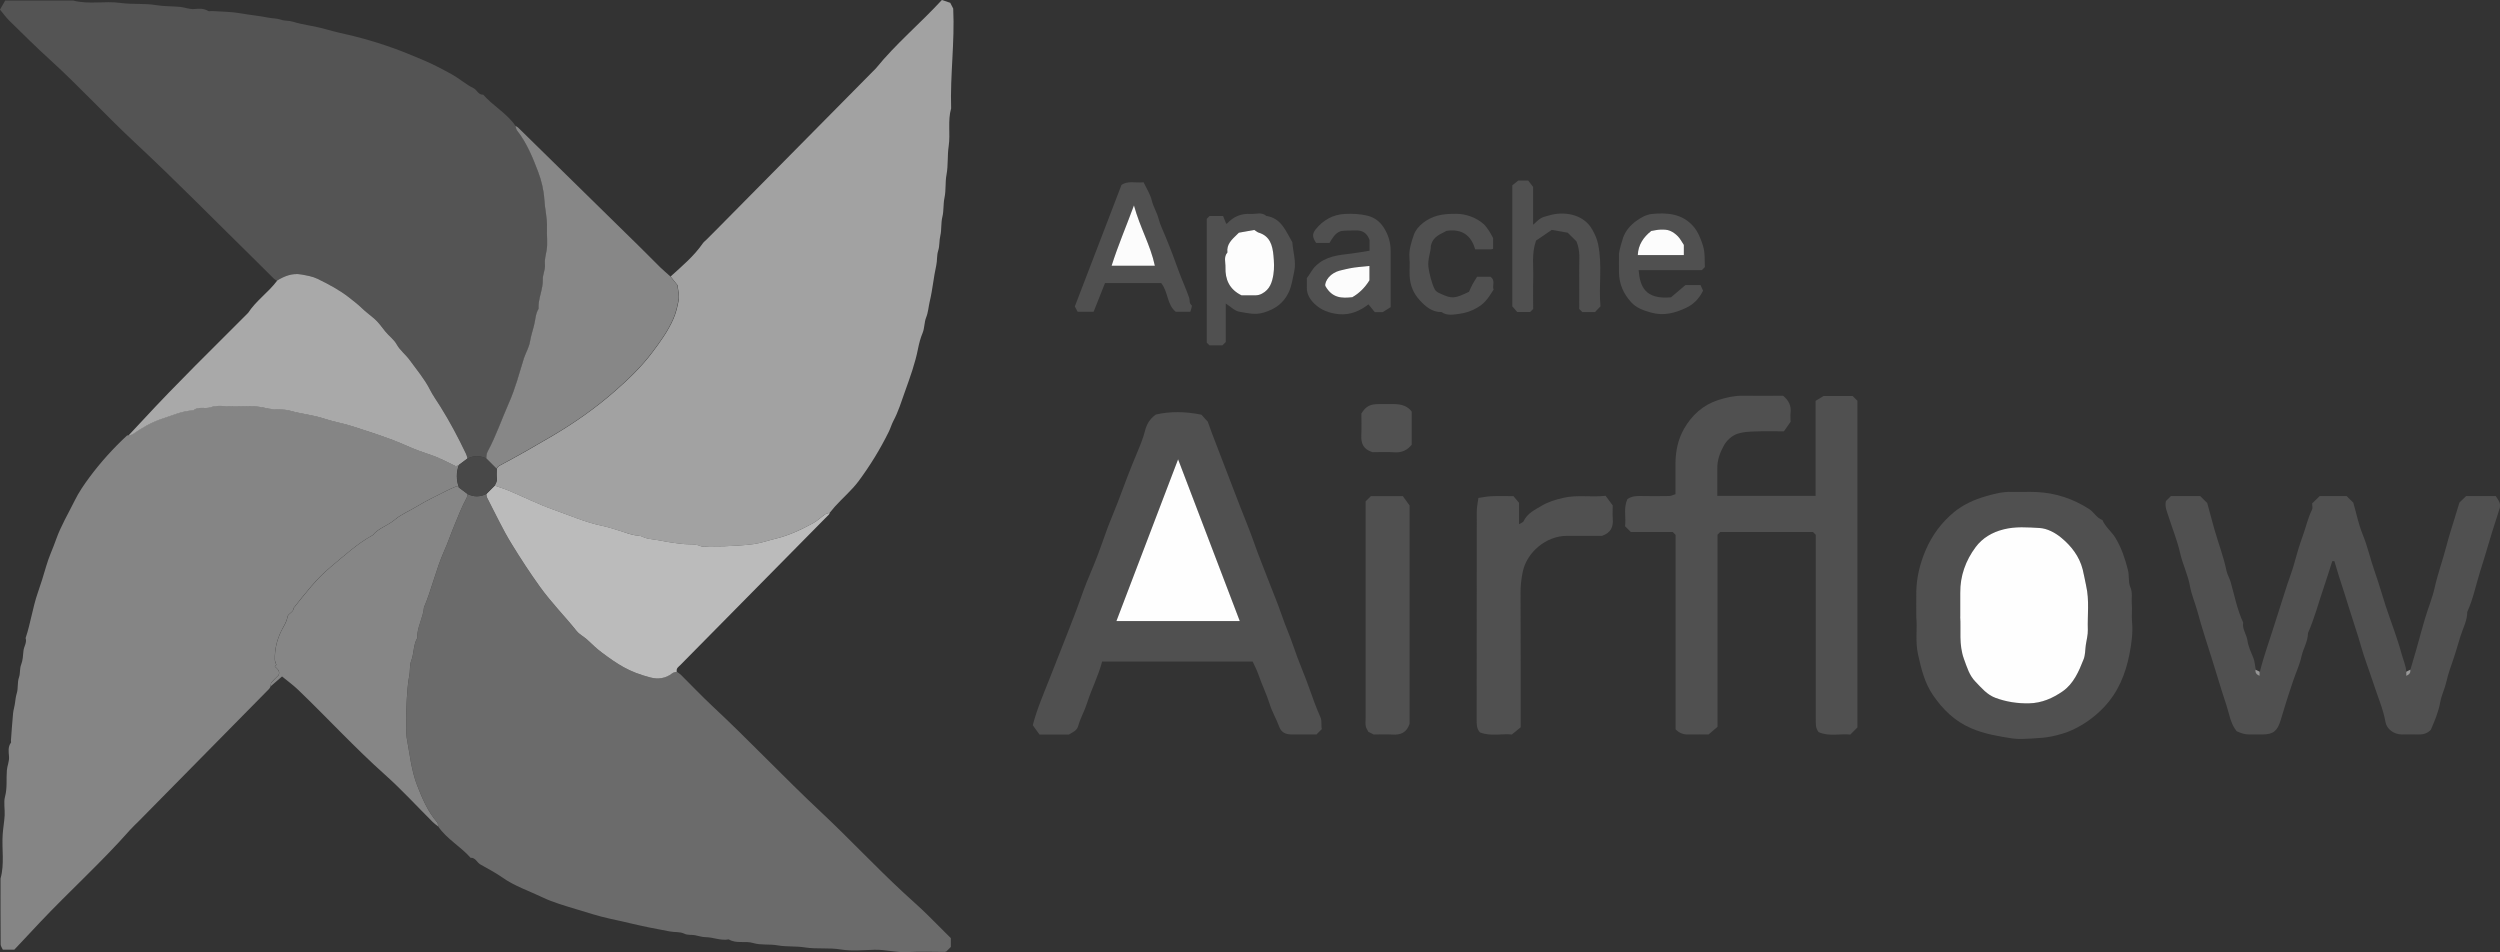
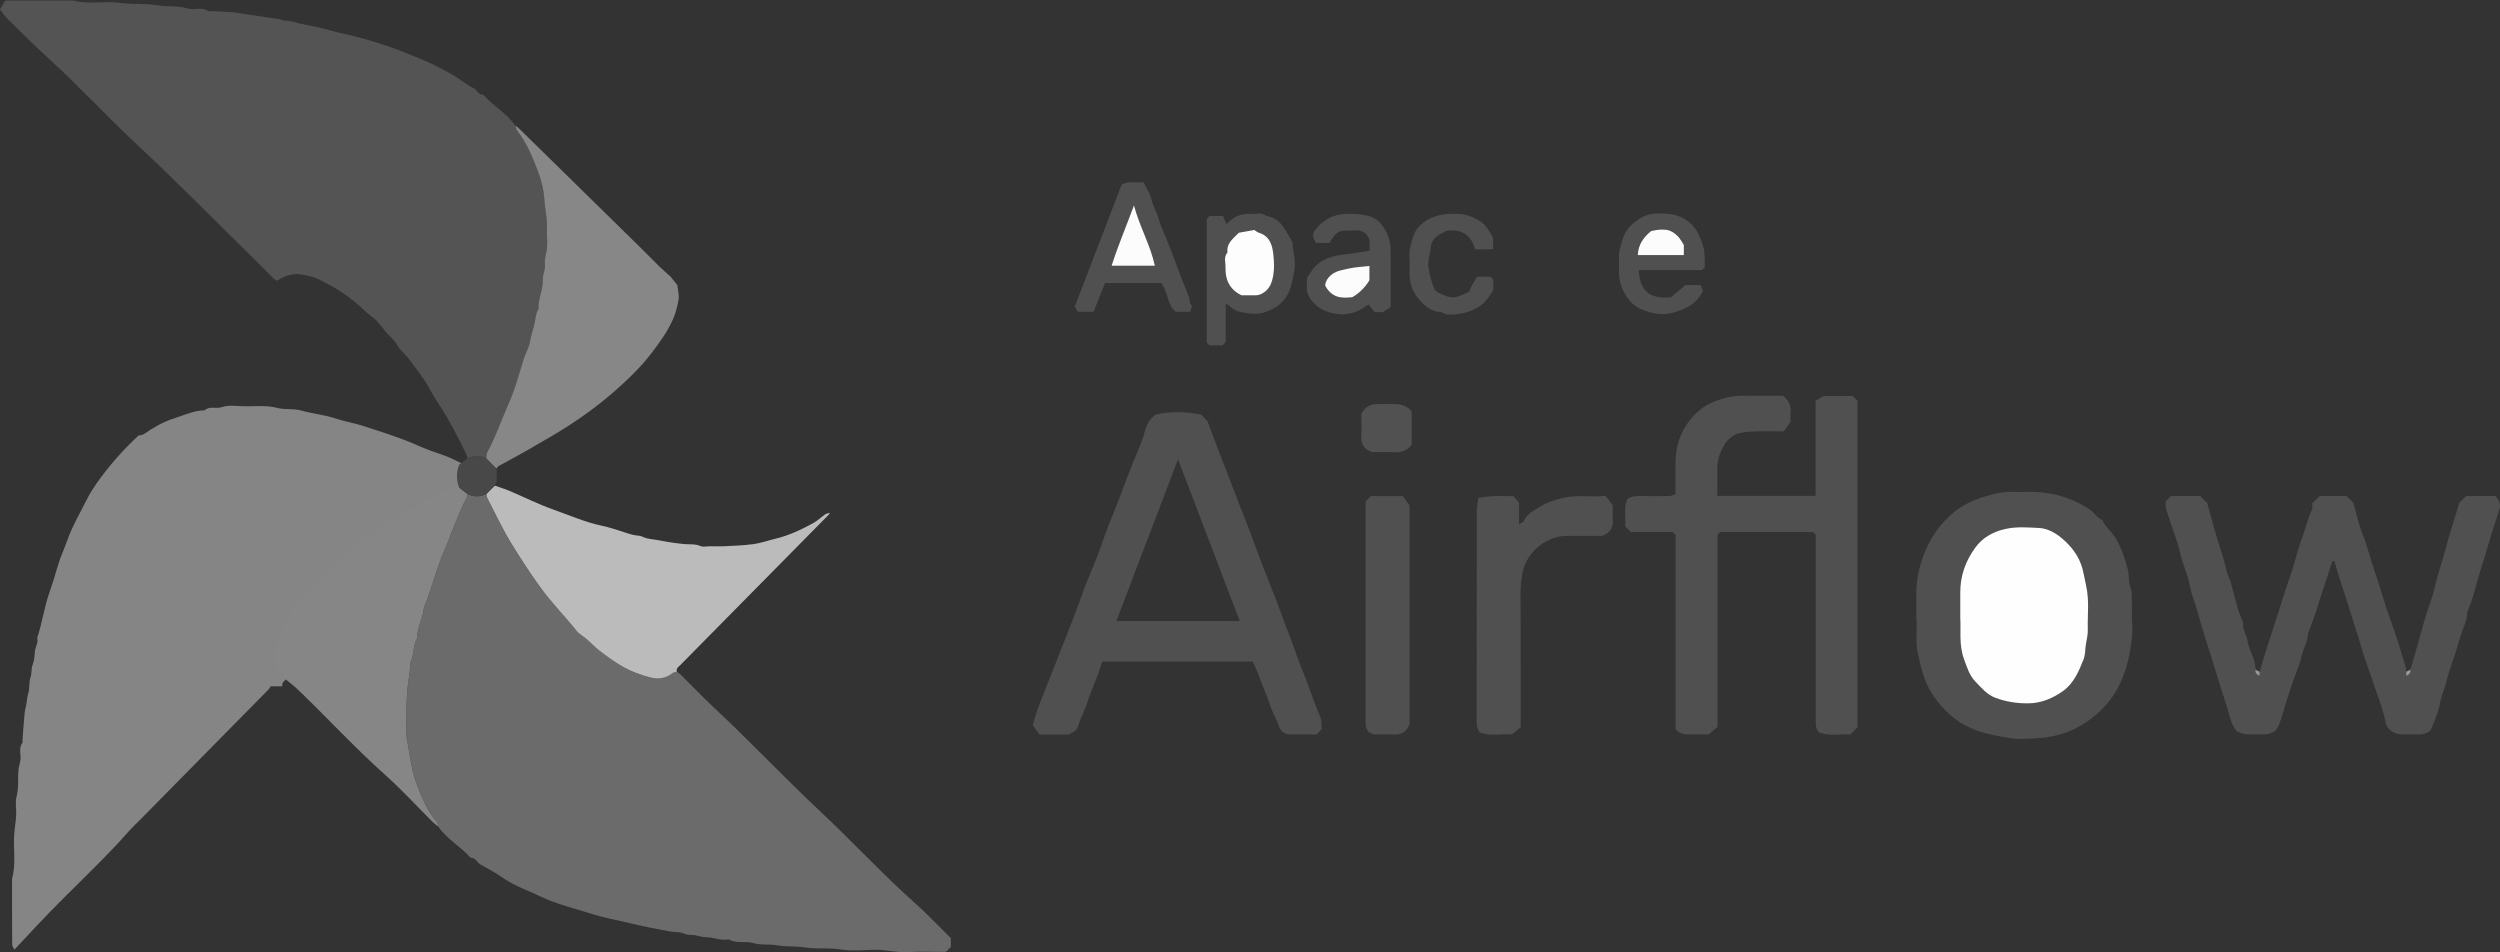
<svg xmlns="http://www.w3.org/2000/svg" id="Capa_2" data-name="Capa 2" viewBox="0 0 418.58 159.43">
  <rect x="0" y="0" width="418.58" height="159.43" fill="#333333" stroke="none" />
  <defs>
    <style>      .cls-1 {        fill: #979797;      }      .cls-2 {        fill: #a9a9a9;      }      .cls-3 {        fill: #868686;      }      .cls-4 {        fill: #6b6b6b;      }      .cls-5 {        fill: #505050;      }      .cls-6 {        fill: #fdfdfd;      }      .cls-7 {        fill: #878787;      }      .cls-8 {        fill: #858585;      }      .cls-9 {        fill: #515151;      }      .cls-10 {        fill: #bbb;      }      .cls-11 {        fill: #9a9a9a;      }      .cls-12 {        fill: #545454;      }      .cls-13 {        fill: #484848;      }      .cls-14 {        fill: #a2a2a2;      }      .cls-15 {        fill: #fefefe;      }      .cls-16 {        fill: #fcfcfc;      }    </style>
  </defs>
  <g id="Capa_1-2" data-name="Capa 1">
    <g>
-       <path class="cls-14" d="M112.27,46.3c1.91-1.73,3.9-3.39,5.39-5.54,.16-.24,.41-.42,.61-.62,.54-.54,1.08-1.07,1.61-1.61,8.92-9.03,17.84-18.05,26.77-27.08,3.34-4.12,7.42-7.51,11.05-11.45,.47,.16,.94,.31,1.4,.47,.15,.29,.3,.58,.5,.97,0-.06,0,0,0,.05,.27,5.56-.53,11.1-.35,16.66-.6,2.08-.1,4.24-.41,6.32-.24,1.6-.07,3.21-.36,4.75-.25,1.31-.07,2.63-.34,3.88-.23,1.07-.1,2.17-.35,3.18-.27,1.08-.11,2.16-.35,3.18-.2,.84-.1,1.71-.35,2.48-.27,.84-.15,1.69-.33,2.49-.45,2-.61,4.05-1.09,6.03-.21,.89-.25,1.83-.61,2.71-.32,.8-.25,1.76-.58,2.56-.36,.86-.6,1.78-.77,2.64-.48,2.47-1.34,4.81-2.18,7.16-.6,1.68-1.11,3.38-1.96,4.97-.3,.57-.47,1.21-.76,1.79-1.43,2.9-3.11,5.64-5.04,8.25-1.18,1.59-2.69,2.83-3.99,4.29-.3,.34-.58,.69-.87,1.04-.26,.08-.55,.11-.77,.26-.69,.47-1.29,1.08-2.02,1.48-2,1.08-4.04,2.05-6.27,2.59-1.22,.29-2.41,.73-3.64,.9-1.63,.23-3.28,.28-4.92,.37-.81,.04-1.63,0-2.45,0-.52,0-1.12,.16-1.56-.03-.88-.38-1.77-.26-2.67-.33-.89-.07-1.77-.21-2.65-.34-.65-.1-1.3-.23-1.95-.35-.71-.12-1.45-.15-2.11-.4-.3-.11-.57-.29-.92-.31-.88-.06-1.7-.34-2.54-.61-1.23-.41-2.49-.81-3.74-1.08-2.78-.59-5.35-1.74-8-2.67-2.53-.89-4.95-2.11-7.43-3.16-.79-.34-1.62-.58-2.44-.87,.18-.39,.44-.74,.37-1.24-.08-.51-.02-1.04-.02-1.56,.13-.41,.45-.53,.82-.73,2.88-1.54,5.71-3.15,8.53-4.82,3.74-2.21,7.27-4.69,10.51-7.54,2.2-1.93,4.34-3.98,6.13-6.35,1.36-1.81,2.68-3.61,3.59-5.69,.44-1.01,.69-2.08,.88-3.12,.16-.84-.12-1.76-.19-2.51-.46-.57-.81-1.01-1.16-1.45Z" />
-       <path class="cls-8" d="M45.31,114.92c-.08,.14-.14,.31-.25,.42-7.27,7.38-14.54,14.76-21.81,22.13-.49,.5-1.02,.97-1.48,1.49-4.77,5.41-10.14,10.24-15.09,15.48-1.42,1.5-2.82,3.03-4.28,4.56H.47c-.12-.28-.36-.58-.36-.88-.03-3.68-.02-7.35-.02-11.03,.69-2.43,.19-4.92,.36-7.38,.07-1.06,.27-2.12,.33-3.18,.06-1.05-.2-2.16,.06-3.14,.4-1.48,.19-2.95,.31-4.42,.06-.77,.43-1.49,.36-2.31-.06-.77-.21-1.6,.32-2.31,.06-.07,0-.23,0-.34,.12-1.53,.21-3.06,.36-4.58,.06-.6,.26-1.18,.33-1.78,.07-.55,.13-1.07,.3-1.62,.25-.83,.05-1.76,.37-2.65,.23-.65,.07-1.41,.36-2.13,.28-.7,.3-1.52,.38-2.29,.07-.72,.61-1.36,.36-2.13,.83-2.47,1.17-5.07,2.03-7.56,.51-1.47,.99-2.98,1.42-4.49,.43-1.52,1.12-2.93,1.63-4.4,.81-2.31,2.07-4.4,3.14-6.57,.67-1.37,1.55-2.65,2.46-3.88,1.88-2.54,3.99-4.87,6.31-7.02,.03-.03,.11,0,.17,0,.26-.08,.55-.11,.77-.26,1.57-1.09,3.19-2.03,5.05-2.62,1.67-.53,3.26-1.29,5.05-1.33,.85-.77,1.94-.19,2.92-.54,.98-.35,2.17-.2,3.26-.15,1.99,.09,3.99-.23,5.99,.29,1.29,.34,2.75,.07,4.03,.44,1.9,.54,3.87,.7,5.74,1.33,1.54,.52,3.17,.77,4.72,1.28,3.02,1,6.07,1.91,8.99,3.22,1.35,.61,2.8,1.13,4.23,1.61,1.45,.48,2.8,1.26,4.1,1.86,.24-.12,.39-.18,.54-.25-.48,1.28-.48,2.57,0,3.85-.18-.11-.37-.21-.39-.23-.64,.28-1.2,.49-1.72,.77-1.63,.86-3.32,1.6-4.89,2.58-1.24,.77-2.65,1.32-3.77,2.27-1.15,.98-2.69,1.37-3.67,2.57-2.62,1.43-4.78,3.46-7.06,5.34-2.39,1.97-4.27,4.45-6.19,6.87,0,.74-.93,.87-1.03,1.49-.15,.9-.68,1.59-1.05,2.37-.73,1.51-1.11,3.12-1.06,4.8,0,.29,.16,.57,.25,.85-.09,.09-.17,.17-.26,.26,.39,.4,.94,.73,.64,1.46-.39,.39-.83,.78-1.2,1.23-.12,.15-.1,.42-.14,.64Z" />
+       <path class="cls-8" d="M45.31,114.92c-.08,.14-.14,.31-.25,.42-7.27,7.38-14.54,14.76-21.81,22.13-.49,.5-1.02,.97-1.48,1.49-4.77,5.41-10.14,10.24-15.09,15.48-1.42,1.5-2.82,3.03-4.28,4.56c-.12-.28-.36-.58-.36-.88-.03-3.68-.02-7.35-.02-11.03,.69-2.43,.19-4.92,.36-7.38,.07-1.06,.27-2.12,.33-3.18,.06-1.05-.2-2.16,.06-3.14,.4-1.48,.19-2.95,.31-4.42,.06-.77,.43-1.49,.36-2.31-.06-.77-.21-1.6,.32-2.31,.06-.07,0-.23,0-.34,.12-1.53,.21-3.06,.36-4.58,.06-.6,.26-1.18,.33-1.78,.07-.55,.13-1.07,.3-1.62,.25-.83,.05-1.76,.37-2.65,.23-.65,.07-1.41,.36-2.13,.28-.7,.3-1.52,.38-2.29,.07-.72,.61-1.36,.36-2.13,.83-2.47,1.17-5.07,2.03-7.56,.51-1.47,.99-2.98,1.42-4.49,.43-1.52,1.12-2.93,1.63-4.4,.81-2.31,2.07-4.4,3.14-6.57,.67-1.37,1.55-2.65,2.46-3.88,1.88-2.54,3.99-4.87,6.31-7.02,.03-.03,.11,0,.17,0,.26-.08,.55-.11,.77-.26,1.57-1.09,3.19-2.03,5.05-2.62,1.67-.53,3.26-1.29,5.05-1.33,.85-.77,1.94-.19,2.92-.54,.98-.35,2.17-.2,3.26-.15,1.99,.09,3.99-.23,5.99,.29,1.29,.34,2.75,.07,4.03,.44,1.9,.54,3.87,.7,5.74,1.33,1.54,.52,3.17,.77,4.72,1.28,3.02,1,6.07,1.91,8.99,3.22,1.35,.61,2.8,1.13,4.23,1.61,1.45,.48,2.8,1.26,4.1,1.86,.24-.12,.39-.18,.54-.25-.48,1.28-.48,2.57,0,3.85-.18-.11-.37-.21-.39-.23-.64,.28-1.2,.49-1.72,.77-1.63,.86-3.32,1.6-4.89,2.58-1.24,.77-2.65,1.32-3.77,2.27-1.15,.98-2.69,1.37-3.67,2.57-2.62,1.43-4.78,3.46-7.06,5.34-2.39,1.97-4.27,4.45-6.19,6.87,0,.74-.93,.87-1.03,1.49-.15,.9-.68,1.59-1.05,2.37-.73,1.51-1.11,3.12-1.06,4.8,0,.29,.16,.57,.25,.85-.09,.09-.17,.17-.26,.26,.39,.4,.94,.73,.64,1.46-.39,.39-.83,.78-1.2,1.23-.12,.15-.1,.42-.14,.64Z" />
      <path class="cls-4" d="M113.32,112.47c.22,.17,.47,.31,.67,.5,1.74,1.73,3.43,3.51,5.22,5.19,6.21,5.79,12.04,11.99,18.23,17.79,4.71,4.41,9.11,9.13,13.84,13.51,1.35,1.25,2.73,2.45,4.04,3.74,1.29,1.27,2.56,2.56,3.88,3.87v1.48c-.25,.25-.5,.5-.75,.75-.1,.03-.21,.08-.31,.08-2.04,0-4.1-.1-6.13,.03-1.91,.13-3.75-.45-5.64-.39-1.87,.06-3.78,.25-5.6-.05-2.01-.33-4.03-.03-5.99-.34-1.54-.25-3.09-.08-4.59-.35-1.37-.24-2.8,0-4.05-.38-1.38-.42-2.85,.16-4.12-.62-1.33,.26-2.58-.36-3.89-.37-.59,0-1.19-.22-1.78-.33-.6-.11-1.18,.04-1.82-.27-.7-.34-1.62-.19-2.46-.37-1.13-.24-2.28-.42-3.41-.66-1.07-.23-2.14-.45-3.21-.71-1.11-.27-2.24-.51-3.37-.76-1.87-.41-3.68-1-5.5-1.55-1.96-.6-3.98-1.16-5.81-2.04-2.24-1.08-4.62-1.85-6.7-3.33-1.14-.8-2.43-1.46-3.65-2.16-.58-.34-.82-1.17-1.63-1.11-1.67-1.9-3.98-3.13-5.43-5.25-.04-.22,0-.49-.13-.64-1.6-1.85-2.53-4.03-3.4-6.29-.96-2.49-1.2-5.11-1.69-7.68-.31-1.6-.06-8.62,.37-10.5,.2-.9,.05-1.85,.35-2.64,.48-1.24,.33-2.62,1-3.78-.07-1.81,.98-3.37,1.13-5.13,1.31-3.08,2.01-6.37,3.38-9.44,.65-1.46,1.17-3.01,1.79-4.5,.62-1.49,1.2-3,1.98-4.42,.1-.18,.09-.43,.13-.64,1.05,.52,2.1,.52,3.15,0,.04,.22,.03,.46,.13,.64,1.35,2.59,2.59,5.25,4.11,7.74,1.5,2.43,3.05,4.83,4.73,7.16,1.89,2.62,4.14,4.9,6.14,7.4,.44,.55,1.15,.9,1.69,1.38,.85,.76,1.63,1.56,2.56,2.25,2.63,1.93,4.43,3.2,8.09,4.15,1.26,.33,2.56,.17,3.67-.7,.2-.16,.51-.18,.76-.26Z" />
      <path class="cls-12" d="M46.36,47c-.18-.12-.39-.22-.54-.38-.96-.94-1.9-1.9-2.86-2.84-6.76-6.64-13.41-13.42-20.34-19.88-4.85-4.52-9.32-9.41-14.22-13.87C6.05,7.9,3.8,5.66,1.53,3.43c-.55-.54-1-1.19-1.53-1.82C.3,1.08,.57,.61,.87,.09H12.25c2.61,.69,5.3,.04,7.91,.4,2.01,.28,4.03,.04,5.98,.37,1.37,.23,2.72,.16,4.07,.3,.77,.08,1.5,.42,2.31,.35,.78-.06,1.58-.14,2.32,.32,.17,.1,.46,0,.69,.02,1.59,.11,3.2,.1,4.75,.38,1.54,.28,3.09,.41,4.61,.72,.72,.15,1.48,.11,2.13,.34,.67,.24,1.35,.14,1.97,.33,1.83,.57,3.75,.74,5.59,1.28,1.51,.44,3.07,.77,4.62,1.14,2.37,.58,4.7,1.31,7,2.14,1.47,.53,2.91,1.16,4.36,1.75,1.8,.74,3.53,1.65,5.23,2.6,1.2,.67,2.24,1.63,3.47,2.22,.63,.3,.82,1.17,1.64,1.1,1.67,1.9,3.98,3.13,5.43,5.25,.08,.26,.1,.56,.26,.76,1.63,2.08,2.63,4.51,3.54,6.93,.55,1.45,.94,3.07,1.03,4.62,.09,1.59,.51,3.14,.44,4.74-.06,1.28,.15,2.59-.07,3.83-.14,.77-.35,1.54-.27,2.31,.09,.87-.38,1.65-.35,2.48,.05,1.7-.82,3.26-.72,4.95-.54,.87-.51,1.89-.77,2.83-.24,.9-.51,1.77-.67,2.7-.16,.94-.7,1.8-1,2.72-.41,1.23-.74,2.49-1.13,3.73-.41,1.28-.86,2.57-1.4,3.79-1.2,2.71-2.15,5.53-3.56,8.14-.22,.4-.17,.76-.22,1.14-1.05-.52-2.1-.52-3.15,0-.08-.26-.14-.53-.25-.77-1.28-2.7-2.66-5.33-4.26-7.87-.6-.96-1.28-1.9-1.8-2.92-.9-1.78-2.2-3.29-3.36-4.9-.66-.92-1.63-1.64-2.17-2.61-.5-.89-1.3-1.43-1.91-2.18-.6-.75-1.15-1.57-1.88-2.18-.69-.58-1.42-1.11-2.07-1.75-.65-.63-1.36-1.18-2.08-1.74-1.64-1.28-3.48-2.26-5.34-3.17-.82-.4-1.77-.55-2.68-.72-1.51-.28-2.85,.26-4.12,1.04Z" />
      <path class="cls-5" d="M303.99,83v-15.88c.3-.19,.65-.4,1.34-.82h4.86c.26,.26,.51,.51,.8,.8v54.7c-.35,.35-.72,.72-1.19,1.19-1.7-.19-3.54,.38-5.3-.41-.56-.67-.48-1.47-.48-2.25,0-10.26,0-20.53,0-30.78-.17-.17-.34-.34-.48-.48h-15.52c-.17,.17-.29,.29-.45,.45v32.17c-.43,.37-.87,.74-1.51,1.29-.9,0-2.12-.03-3.33,0-.84,.02-1.54-.2-2.18-.87v-32.55c-.18-.18-.3-.3-.49-.49h-7.01c-.35-.35-.64-.64-.96-.96,.19-1.49-.3-3.06,.39-4.54,.68-.48,1.44-.54,2.24-.52,1.58,.03,3.15,.03,4.73,0,.36,0,.72-.2,1.08-.31,0-1.83-.01-3.52,0-5.2,.02-2.01,.42-3.95,1.41-5.71,1.31-2.31,3.19-4.02,5.75-4.85,1.32-.42,2.67-.74,4.08-.72,2.27,.03,4.55,0,6.77,0,.93,.76,1.4,1.66,1.26,2.85-.06,.51,0,1.04,0,1.52-.38,.54-.74,1.04-1.12,1.59-1.65,0-3.28-.04-4.9,.02-.95,.03-1.94,.08-2.82,.37-1.01,.34-1.84,1.09-2.37,2.06-.64,1.17-1.07,2.4-1.06,3.76,0,1.51,0,3.02,0,4.59h16.45Z" />
      <path class="cls-5" d="M403.58,112.12c.35-1.2,.71-2.39,1.05-3.59,.47-1.67,.91-3.35,1.41-5.02,.51-1.71,1.21-3.37,1.6-5.11,.52-2.34,1.35-4.59,1.95-6.91,.42-1.62,.93-3.23,1.43-4.83,.24-.78,.48-1.56,.77-2.52,.27-.26,.69-.66,1.12-1.08h4.96c.21,.34,.49,.7,.64,1.1,.1,.28,.1,.65,.02,.94-.52,1.71-1.11,3.39-1.61,5.11-.56,1.92-1.16,3.84-1.75,5.75-.67,2.17-1.12,4.41-2.07,6.49,0,1.46-.72,2.74-1.14,4.08-.42,1.33-.79,2.7-1.25,4.02-.41,1.16-.83,2.36-1.1,3.57-.26,1.18-.83,2.28-1.03,3.42-.3,1.7-.97,3.22-1.58,4.65-.69,.72-1.45,.81-2.27,.78-.88-.03-1.75,0-2.63,0-1.27-.02-2.48-.88-2.69-2.07-.39-2.21-1.3-4.25-1.98-6.36-.7-2.16-1.54-4.28-2.15-6.45-.56-1.99-1.25-3.93-1.85-5.9-.58-1.92-1.21-3.82-1.82-5.72-.26-.83-.5-1.66-.76-2.52h-.35c-.5,1.55-.96,3.06-1.47,4.54-.86,2.5-1.52,5.07-2.6,7.5,0,1.41-.8,2.59-1.09,3.93-.3,1.36-.91,2.65-1.36,3.98-.44,1.28-.85,2.57-1.26,3.85-.3,.93-.56,1.87-.85,2.8-.57,1.87-1.25,2.41-3.06,2.42-.76,0-1.52,0-2.28,0q-.92,0-2.05-.55c-1.03-1.27-1.22-2.89-1.71-4.37-.83-2.46-1.55-4.96-2.33-7.43-.86-2.74-1.77-5.47-2.51-8.23-.38-1.42-.99-2.77-1.25-4.22-.34-1.93-1.24-3.7-1.67-5.62-.46-2.05-1.28-4.01-1.91-6.03-.26-.84-.69-1.66-.45-2.63,.25-.25,.54-.54,.83-.83h4.91c.41,.41,.82,.82,1.17,1.16,.41,1.5,.78,2.92,1.18,4.33,.67,2.35,1.56,4.63,2.05,7.03,.13,.63,.5,1.2,.68,1.82,.66,2.29,1.09,4.65,2.11,6.83-.19,1.11,.58,1.99,.72,3.03,.14,1.02,.61,1.95,.99,2.91,.24,.6,.27,1.29,.39,1.94-.07,.49,.13,.82,.7,1.04v-.69c.71-2.84,1.73-5.57,2.59-8.36,.64-2.06,1.3-4.12,1.97-6.17,.4-1.23,.89-2.44,1.22-3.69,.4-1.52,.86-3.02,1.39-4.49,.54-1.47,.86-3.01,1.56-4.42,.14-.28,.02-.69,.02-1.04,.42-.4,.83-.81,1.26-1.23h4.51c.42,.41,.83,.82,1.12,1.1,.54,1.87,.88,3.65,1.56,5.3,.85,2.06,1.31,4.23,2.05,6.31,.67,1.88,1.2,3.81,1.82,5.71,.88,2.66,1.92,5.28,2.65,7.98,.27,.99,.71,1.95,.8,3v.69c.57-.22,.77-.55,.7-1.04Z" />
      <path class="cls-5" d="M221.32,122.07l-.9,.9c-1.39,0-2.79,.01-4.19,0-.95-.01-1.69-.3-2.06-1.32-.46-1.26-1.17-2.44-1.57-3.72-.53-1.71-1.33-3.3-1.9-4.99-.26-.76-.65-1.48-.97-2.18h-25.2c-.63,2.42-1.79,4.63-2.54,7.01-.4,1.27-1.1,2.46-1.46,3.76-.22,.82-.91,1.05-1.55,1.45h-4.94c-.36-.5-.75-1.04-1.12-1.56,.71-2.76,1.85-5.34,2.87-7.94,.96-2.45,1.94-4.92,2.9-7.37,.8-2.05,1.62-4.12,2.35-6.21,.6-1.72,1.3-3.42,2.02-5.11,.92-2.18,1.65-4.45,2.48-6.67,.51-1.36,1.11-2.69,1.62-4.05,1.02-2.73,2.04-5.45,3.17-8.14,.52-1.23,1.05-2.5,1.38-3.8,.28-1.09,.77-1.97,1.81-2.72,2.41-.57,4.99-.51,7.63,.02,.36,.4,.75,.83,1.07,1.18,.26,.72,.49,1.39,.74,2.04,.84,2.22,1.7,4.43,2.55,6.64,.68,1.76,1.35,3.52,2.03,5.28,.84,2.16,1.74,4.3,2.5,6.49,.66,1.89,1.42,3.73,2.13,5.59,.8,2.12,1.7,4.2,2.43,6.34,.61,1.79,1.39,3.51,1.99,5.3,.78,2.35,1.81,4.62,2.63,6.96,.56,1.62,1.16,3.25,1.86,4.83,.31,.71,.06,1.36,.24,1.99Zm-13.75-18.08c-3.44-9.02-6.84-17.93-10.33-27.09-3.5,9.18-6.9,18.09-10.33,27.09h20.65Z" />
      <path class="cls-7" d="M81.42,76.76c.05-.38,0-.73,.22-1.14,1.41-2.61,2.36-5.43,3.56-8.14,.54-1.21,.99-2.5,1.4-3.79,.39-1.24,.73-2.49,1.13-3.73,.31-.92,.84-1.78,1-2.72,.16-.93,.43-1.8,.67-2.7,.26-.94,.23-1.96,.77-2.83-.1-1.7,.77-3.25,.72-4.95-.03-.83,.44-1.6,.35-2.48-.08-.77,.13-1.54,.27-2.31,.23-1.24,.01-2.55,.07-3.83,.07-1.6-.35-3.15-.44-4.74-.09-1.54-.48-3.16-1.03-4.62-.92-2.42-1.91-4.85-3.54-6.93-.16-.2-.17-.51-.26-.76,.14,.08,.31,.14,.42,.25,6.79,6.66,13.57,13.31,20.36,19.97,1.16,1.14,2.3,2.31,3.46,3.45,.55,.53,1.13,1.02,1.7,1.53,.35,.44,.7,.88,1.16,1.45,.07,.74,.35,1.67,.19,2.51-.2,1.05-.44,2.11-.88,3.12-.91,2.09-2.23,3.89-3.59,5.69-1.79,2.37-3.93,4.42-6.13,6.35-3.24,2.85-6.76,5.33-10.51,7.54-2.81,1.66-5.65,3.28-8.53,4.82-.37,.2-.69,.32-.82,.73-.58-.58-1.17-1.17-1.75-1.75Z" />
      <path class="cls-3" d="M78.26,82.71c-.04,.22-.03,.46-.13,.64-.78,1.42-1.36,2.93-1.98,4.42-.62,1.49-1.14,3.04-1.79,4.5-1.37,3.07-2.07,6.36-3.38,9.44-.14,1.76-1.19,3.32-1.13,5.13-.67,1.16-.52,2.54-1,3.78-.3,.79-.15,1.74-.35,2.64-.43,1.88-.68,8.89-.37,10.5,.49,2.57,.73,5.19,1.69,7.68,.87,2.26,1.8,4.44,3.4,6.29,.12,.14,.09,.42,.13,.64-.31-.25-.64-.47-.91-.75-2.65-2.63-5.17-5.4-7.95-7.88-5.08-4.53-9.67-9.54-14.57-14.24-.85-.82-1.82-1.51-2.7-2.24-.6,.52-1.25,1.09-1.9,1.65,.04-.22,.01-.49,.14-.64,.38-.44,.81-.84,1.2-1.23,.3-.73-.25-1.06-.64-1.46,.08-.08,.17-.17,.26-.26-.08-.28-.24-.56-.25-.85-.05-1.69,.33-3.3,1.06-4.8,.38-.78,.91-1.47,1.05-2.37,.1-.62,1.02-.75,1.03-1.49,1.93-2.41,3.8-4.89,6.19-6.87,2.27-1.88,4.44-3.91,7.06-5.34,.98-1.19,2.52-1.59,3.67-2.57,1.11-.94,2.53-1.5,3.77-2.27,1.58-.98,3.26-1.72,4.89-2.58,.52-.28,1.08-.48,1.72-.77,.02,.01,.2,.12,.39,.23,.47,.35,.93,.7,1.4,1.05Z" />
-       <path class="cls-2" d="M46.36,47c1.26-.78,2.6-1.32,4.12-1.04,.91,.17,1.86,.32,2.68,.72,1.86,.91,3.7,1.88,5.34,3.17,.71,.56,1.43,1.11,2.08,1.74,.65,.63,1.38,1.16,2.07,1.75,.72,.61,1.27,1.43,1.88,2.18,.6,.75,1.41,1.28,1.91,2.18,.54,.97,1.51,1.69,2.17,2.61,1.16,1.61,2.46,3.12,3.36,4.9,.52,1.02,1.2,1.96,1.8,2.92,1.59,2.54,2.97,5.17,4.26,7.87,.12,.24,.17,.51,.25,.77-.47,.35-.93,.7-1.4,1.05-.15,.07-.29,.14-.54,.25-1.3-.6-2.65-1.38-4.1-1.86-1.44-.48-2.88-1-4.23-1.61-2.92-1.31-5.97-2.22-8.99-3.22-1.55-.51-3.18-.76-4.72-1.28-1.87-.63-3.84-.79-5.74-1.33-1.28-.36-2.74-.1-4.03-.44-2-.52-4-.2-5.99-.29-1.09-.05-2.28-.2-3.26,.15-.98,.35-2.08-.23-2.92,.54-1.79,.04-3.38,.8-5.05,1.33-1.85,.59-3.48,1.53-5.05,2.62-.21,.15-.51,.17-.77,.26,.83-.88,1.66-1.76,2.48-2.65,5.68-6.15,11.68-11.99,17.58-17.91,1.33-2.04,3.38-3.42,4.83-5.35Z" />
      <path class="cls-10" d="M113.32,112.47c-.26,.08-.57,.1-.76,.26-1.11,.88-2.41,1.03-3.67,.7-3.66-.95-5.46-2.21-8.09-4.15-.93-.68-1.72-1.49-2.56-2.25-.54-.48-1.25-.83-1.69-1.38-2-2.5-4.26-4.78-6.14-7.4-1.68-2.33-3.24-4.73-4.73-7.16-1.53-2.48-2.76-5.15-4.11-7.74-.1-.19-.09-.43-.13-.64,.47-.47,.93-.93,1.4-1.4,.81,.29,1.64,.53,2.44,.87,2.48,1.05,4.9,2.27,7.43,3.16,2.65,.93,5.22,2.08,8,2.67,1.25,.27,2.51,.67,3.74,1.08,.84,.28,1.66,.56,2.54,.61,.36,.02,.62,.2,.92,.31,.66,.25,1.4,.27,2.11,.4,.65,.11,1.3,.25,1.95,.35,.88,.13,1.77,.27,2.65,.34,.89,.07,1.78-.06,2.67,.33,.44,.19,1.03,.03,1.56,.03,.82,0,1.63,.04,2.45,0,1.64-.09,3.3-.14,4.92-.37,1.23-.17,2.42-.61,3.64-.9,2.23-.53,4.28-1.51,6.27-2.59,.73-.39,1.33-1,2.02-1.48,.21-.15,.51-.17,.77-.26-.04,.1-.06,.22-.13,.29-.24,.26-.49,.5-.74,.74-8.04,8.14-16.07,16.28-24.11,24.43-.31,.32-.77,.56-.62,1.14Z" />
      <path class="cls-5" d="M320.85,103.29c0-1.68-.02-2.97,0-4.25,.05-2.4,.61-4.66,1.55-6.88,1.08-2.54,2.68-4.69,4.76-6.41,1.54-1.27,3.41-2.11,5.36-2.67,1.39-.4,2.79-.77,4.26-.72,1.4,.04,2.81-.04,4.21,.02,3.19,.15,6.13,1.13,8.8,2.85,.8,.51,1.25,1.5,2.22,1.84,.49,1.15,1.51,1.9,2.16,2.95,1.04,1.7,1.63,3.52,2.12,5.43,.24,.96,.03,2,.38,2.81,.44,1,.18,1.92,.26,2.86,.09,.98-.06,1.99,.04,2.97,.18,1.85-.09,3.69-.43,5.44-.65,3.29-1.88,6.37-4.29,8.9-1.54,1.61-3.29,2.87-5.28,3.79-1.07,.5-2.24,.82-3.41,1.07-1.1,.23-2.23,.3-3.36,.36-1.11,.06-2.24,.15-3.32-.02-2.32-.36-4.63-.74-6.83-1.69-2.75-1.18-4.75-3.14-6.39-5.53-1.41-2.05-1.99-4.42-2.52-6.84-.5-2.25-.08-4.47-.3-6.3Zm7.36-.04c.16,2.16-.27,4.64,.64,7.11,.5,1.36,.88,2.71,1.9,3.75,1.02,1.05,1.95,2.21,3.41,2.74,1.81,.66,3.65,.94,5.59,.9,2.13-.05,3.99-.89,5.63-2.02,1.8-1.26,2.7-3.33,3.49-5.34,.3-.76,.26-1.64,.38-2.46,.12-.83,.35-1.65,.33-2.48-.08-2.46,.27-4.92-.28-7.38-.2-.9-.35-1.84-.58-2.74-.56-2.19-1.89-3.91-3.59-5.31-1.04-.86-2.37-1.56-3.66-1.63-1.98-.11-3.98-.28-5.99,.23-1.95,.5-3.56,1.47-4.69,2.98-1.66,2.23-2.6,4.81-2.57,7.66,.01,1.22,0,2.45,0,3.98Z" />
      <path class="cls-5" d="M268.83,83.01c.4,.54,.79,1.08,1.19,1.62,0,.76-.05,1.52,.01,2.27,.1,1.31-.3,2.3-1.81,2.82-1.82,0-3.86,0-5.9,0-3.41,0-6.68,2.7-7.37,6.05-.24,1.16-.37,2.33-.36,3.53,.03,7.46,.02,14.93,.02,22.47-.4,.33-.85,.69-1.48,1.21-1.58-.19-3.49,.36-5.33-.35-.6-.63-.56-1.42-.56-2.21,0-11.6,0-23.2,.02-34.81,0-.71,.17-1.41,.27-2.24,.82-.11,1.52-.27,2.23-.29,1.17-.05,2.33-.01,3.64-.01,.23,.27,.52,.62,.93,1.11v3.59c.36-.22,.69-.31,.78-.51,.6-1.31,1.84-1.88,2.96-2.55,1.12-.67,2.35-1.05,3.65-1.35,2.36-.56,4.71-.06,7.12-.35Z" />
      <path class="cls-5" d="M236.01,121.19c-.51,1.49-1.5,1.88-2.82,1.8-1.1-.07-2.22-.01-3.18-.01-.36-.18-.6-.3-.9-.45-.13-.27-.37-.6-.44-.95-.08-.45-.02-.93-.02-1.4v-36.24c.29-.28,.58-.57,.88-.87h5.35c.35,.49,.75,1.03,1.13,1.56v36.56Z" />
      <path class="cls-5" d="M196.85,52.19c-1.47-1.17-1.23-3.26-2.42-4.79h-9.42c-.62,1.56-1.26,3.16-1.9,4.79h-2.69c-.14-.27-.32-.61-.46-.88,2.6-6.78,5.19-13.51,7.81-20.34,1.03-.75,2.33-.31,3.7-.45,.47,.99,1.12,1.98,1.38,3.06,.26,1.07,.86,1.98,1.13,3.04,.27,1.03,.76,2.01,1.17,3.01,.81,1.94,1.54,3.91,2.25,5.88,.54,1.47,1.2,2.89,1.71,4.36,.14,.4-.05,.89,.41,1.25,.13,.1-.13,.69-.22,1.08h-2.45Zm-6.99-17.8c-1.33,3.59-2.68,6.74-3.74,10.1h7.24c-.74-3.44-2.5-6.41-3.5-10.1Z" />
      <path class="cls-5" d="M205.23,57.27c-.3,.3-.42,.42-.55,.55h-2.18c-.16-.16-.29-.29-.45-.45v-20.73c.15-.15,.31-.31,.48-.48h2.25c.16,.39,.34,.84,.52,1.3,.03,0,.13,0,.18-.06,1.05-1.14,2.36-1.68,3.89-1.58,.89,.06,1.85-.38,2.65,.33,2.55,.39,3.27,2.58,4.36,4.41,.11,1.64,.68,3.29,.31,4.91-.28,1.2-.4,2.45-.98,3.6-.89,1.75-2.21,2.68-4.11,3.26-1.49,.46-2.77,.08-4.1-.14-.78-.13-1.46-.86-2.27-1.37v6.44Zm2.64-7.82c.8,0,1.56,0,2.32,0,.39,0,.72-.08,1.11-.29,1.32-.71,1.7-1.95,1.9-3.22,.16-1.02,.11-2.1,.01-3.14-.16-1.69-.56-3.28-2.5-3.86-.2-.06-.37-.23-.71-.44-.8,.14-1.73,.31-2.58,.46-.15,.15-.23,.23-.32,.31-.85,.83-1.79,1.62-1.6,3-.66,.75-.3,1.65-.33,2.48-.07,2.04,.64,3.7,2.69,4.7Z" />
-       <path class="cls-5" d="M256.7,51.73c-.25,.25-.37,.37-.51,.51h-2.16c-.22-.25-.48-.56-.82-.95V31.03c.24-.19,.56-.44,1-.8h1.66c.17,.23,.42,.55,.82,1.06v6.34c.53-.45,.89-.86,1.34-1.11,.41-.24,.92-.32,1.38-.46,2.2-.67,5.65-.38,7.2,2.4,.44,.79,.78,1.54,.96,2.41,.74,3.49,.08,7.02,.4,10.42-.37,.39-.65,.68-.92,.96h-2.12c-.17-.17-.33-.33-.52-.52,0-2.19,.02-4.4,0-6.62-.02-1.53,.23-3.09-.47-4.71-.37-.36-.86-.85-1.46-1.44-.81-.14-1.74-.31-2.67-.47-.98,.67-1.9,1.29-2.63,1.79-.78,2.25-.4,4.33-.47,6.38-.05,1.69-.01,3.38-.01,5.08Z" />
      <path class="cls-5" d="M229.31,41.97v-1.79c-.31-.83-.85-1.52-1.96-1.59-.42-.03-2.56,.01-2.83,.1-.99,.32-1.42,1.19-1.92,1.98h-2.24c-.63-.94-.69-1.51-.06-2.29,1.25-1.54,2.88-2.46,4.88-2.56,1.24-.06,2.47-.01,3.72,.28,1.34,.32,2.22,1.08,2.87,2.14,.7,1.13,1.07,2.4,1.07,3.75,0,3.09,0,6.18,0,9.44-.29,.18-.68,.42-1.33,.83h-1.33c-.31-.38-.68-.85-1.05-1.3-1.42,1.09-3.06,1.83-4.98,1.64-1.57-.15-3.02-.69-4.14-1.81-.69-.69-1.23-1.56-1.2-2.64,.01-.52,0-1.05,0-1.59,.52-.65,.84-1.41,1.48-2.03,1.7-1.66,3.84-1.82,5.99-2.08,.99-.12,1.98-.31,3.01-.47Zm-.02,4.96v-2.41c-1.18,.13-2.3,.18-3.39,.41-.53,.11-1.08,.23-1.6,.37-.66,.17-1.35,.58-1.8,1.08-.41,.46-.71,1.14-.59,1.5,1.16,2.07,2.8,2.07,4.51,1.87q1.73-.97,2.87-2.83Z" />
      <path class="cls-5" d="M285.45,44.72c-.21,.21-.33,.33-.51,.51h-10.58c.22,2.7,1.05,4.95,5.42,4.55,.69-.58,1.5-1.27,2.42-2.05h2.52c.15,.33,.31,.68,.43,.94-.68,1.35-1.59,2.29-2.84,2.87-1.88,.88-3.75,1.4-5.92,.78-1.29-.37-2.43-.77-3.31-1.75-1.26-1.39-1.98-3.04-2.01-4.94-.02-1.05,0-2.1,0-3.15,0-.4,.54-2.26,.69-2.69,.42-1.16,1.21-2.07,2.15-2.76,.76-.57,1.72-1.1,2.63-1.2,2.57-.26,5.12-.08,6.99,2.08,.79,.92,1.22,2.03,1.59,3.19,.4,1.24,.26,2.45,.33,3.6Zm-3.51-3.73c-.36-.53-.61-1.04-.99-1.43-.38-.39-.85-.74-1.35-.94-.46-.18-1.01-.2-1.52-.19-.55,.02-1.1,.15-1.6,.23-1.33,1.05-2.2,2.33-2.25,4.04h7.71v-1.72Z" />
      <path class="cls-5" d="M247.31,46.33h2.22c.94,.63,.26,1.54,.55,2.16-1.14,1.84-1.68,2.4-2.81,3.06-.9,.53-1.91,.86-2.9,.99-.97,.12-2.06,.38-3-.29-1.62,.02-2.71-.94-3.7-2.03-1.04-1.13-1.58-2.5-1.65-4.03-.05-.99,.06-1.99-.03-2.97-.12-1.38,.3-2.64,.73-3.9,.51-1.5,2.3-2.77,3.94-3.21,1.07-.29,2.12-.31,3.19-.31,1.59,0,3.35,.64,4.54,1.7,.37,.33,.65,.77,.94,1.18,.24,.36,.43,.76,.66,1.17v1.81c-.15,.04-.26,.09-.36,.09-.87,0-1.74,0-2.64,0-.68-2.39-2.24-3.47-4.79-3.1-.94,.56-2.23,.83-2.63,2.51,.02,.98-.56,2.21-.41,3.53,.1,.92,.59,2.91,1.07,3.76,.2,.36,.49,.51,.87,.68,1.98,.91,2.37,.93,4.86-.28,.17-.37,.36-.82,.59-1.25,.23-.43,.51-.84,.77-1.27Z" />
      <path class="cls-9" d="M236.36,68.91v5.56c-.75,.9-1.63,1.34-2.83,1.26-1.33-.09-2.68-.02-3.74-.02-1.59-.51-1.92-1.53-1.86-2.83,.06-1.22,.01-2.44,.01-3.64,.75-1.2,1.41-1.57,2.83-1.58,.93,0,1.87-.03,2.8,0,1.09,.04,2.09,.31,2.78,1.24Z" />
      <path class="cls-1" d="M378.34,112.47v.69c-.57-.22-.77-.55-.7-1.04,.23,.12,.47,.23,.7,.35Z" />
      <path class="cls-11" d="M403.58,112.12c.07,.49-.13,.82-.7,1.04v-.69c.23-.12,.47-.23,.7-.35Z" />
      <path class="cls-13" d="M82.82,81.31c-.47,.47-.93,.93-1.4,1.4-1.05,.52-2.1,.52-3.15,0-.47-.35-.93-.7-1.4-1.05-.48-1.28-.48-2.57,0-3.85,.47-.35,.93-.7,1.4-1.05,1.05-.52,2.1-.52,3.15,0,.58,.58,1.17,1.17,1.75,1.75,0,.52-.06,1.05,.02,1.56,.07,.5-.18,.85-.37,1.24Z" />
-       <path class="cls-15" d="M207.57,103.99h-20.65c3.43-8.99,6.83-17.9,10.33-27.09,3.49,9.16,6.89,18.07,10.33,27.09Z" />
      <path class="cls-15" d="M328.21,103.25c0-1.54,.01-2.76,0-3.98-.03-2.85,.91-5.43,2.57-7.66,1.13-1.52,2.74-2.49,4.69-2.98,2.01-.51,4.01-.34,5.99-.23,1.3,.07,2.62,.77,3.66,1.63,1.7,1.4,3.03,3.13,3.59,5.31,.23,.9,.38,1.84,.58,2.74,.56,2.46,.2,4.92,.28,7.38,.03,.82-.21,1.65-.33,2.48-.12,.83-.08,1.71-.38,2.46-.79,2.01-1.68,4.08-3.49,5.34-1.64,1.14-3.5,1.98-5.63,2.02-1.94,.04-3.78-.24-5.59-.9-1.46-.53-2.39-1.69-3.41-2.74-1.02-1.05-1.4-2.4-1.9-3.75-.91-2.47-.48-4.95-.64-7.11Z" />
      <path class="cls-16" d="M189.86,34.39c1,3.69,2.77,6.66,3.5,10.1h-7.24c1.06-3.36,2.42-6.51,3.74-10.1Z" />
      <path class="cls-6" d="M207.87,49.45c-2.04-1-2.75-2.66-2.69-4.7,.03-.83-.33-1.73,.33-2.48-.18-1.38,.75-2.17,1.6-3,.08-.08,.16-.16,.32-.31,.85-.15,1.78-.32,2.58-.46,.34,.21,.51,.38,.71,.44,1.94,.58,2.34,2.17,2.5,3.86,.1,1.04,.15,2.11-.01,3.14-.2,1.27-.57,2.51-1.9,3.22-.39,.21-.72,.28-1.11,.29-.76,0-1.52,0-2.32,0Z" />
      <path class="cls-16" d="M229.29,46.93q-1.14,1.85-2.87,2.83c-1.71,.19-3.35,.2-4.51-1.87-.12-.35,.18-1.04,.59-1.5,.45-.51,1.14-.91,1.8-1.08,.52-.14,1.07-.25,1.6-.37,1.09-.23,2.21-.28,3.39-.41v2.41Z" />
      <path class="cls-16" d="M281.93,40.99v1.72h-7.71c.06-1.71,.93-2.99,2.25-4.04,.51-.08,1.05-.22,1.6-.23,.51-.01,1.06,0,1.52,.19,.5,.2,.97,.55,1.35,.94,.38,.39,.63,.9,.99,1.43Z" />
    </g>
  </g>
</svg>